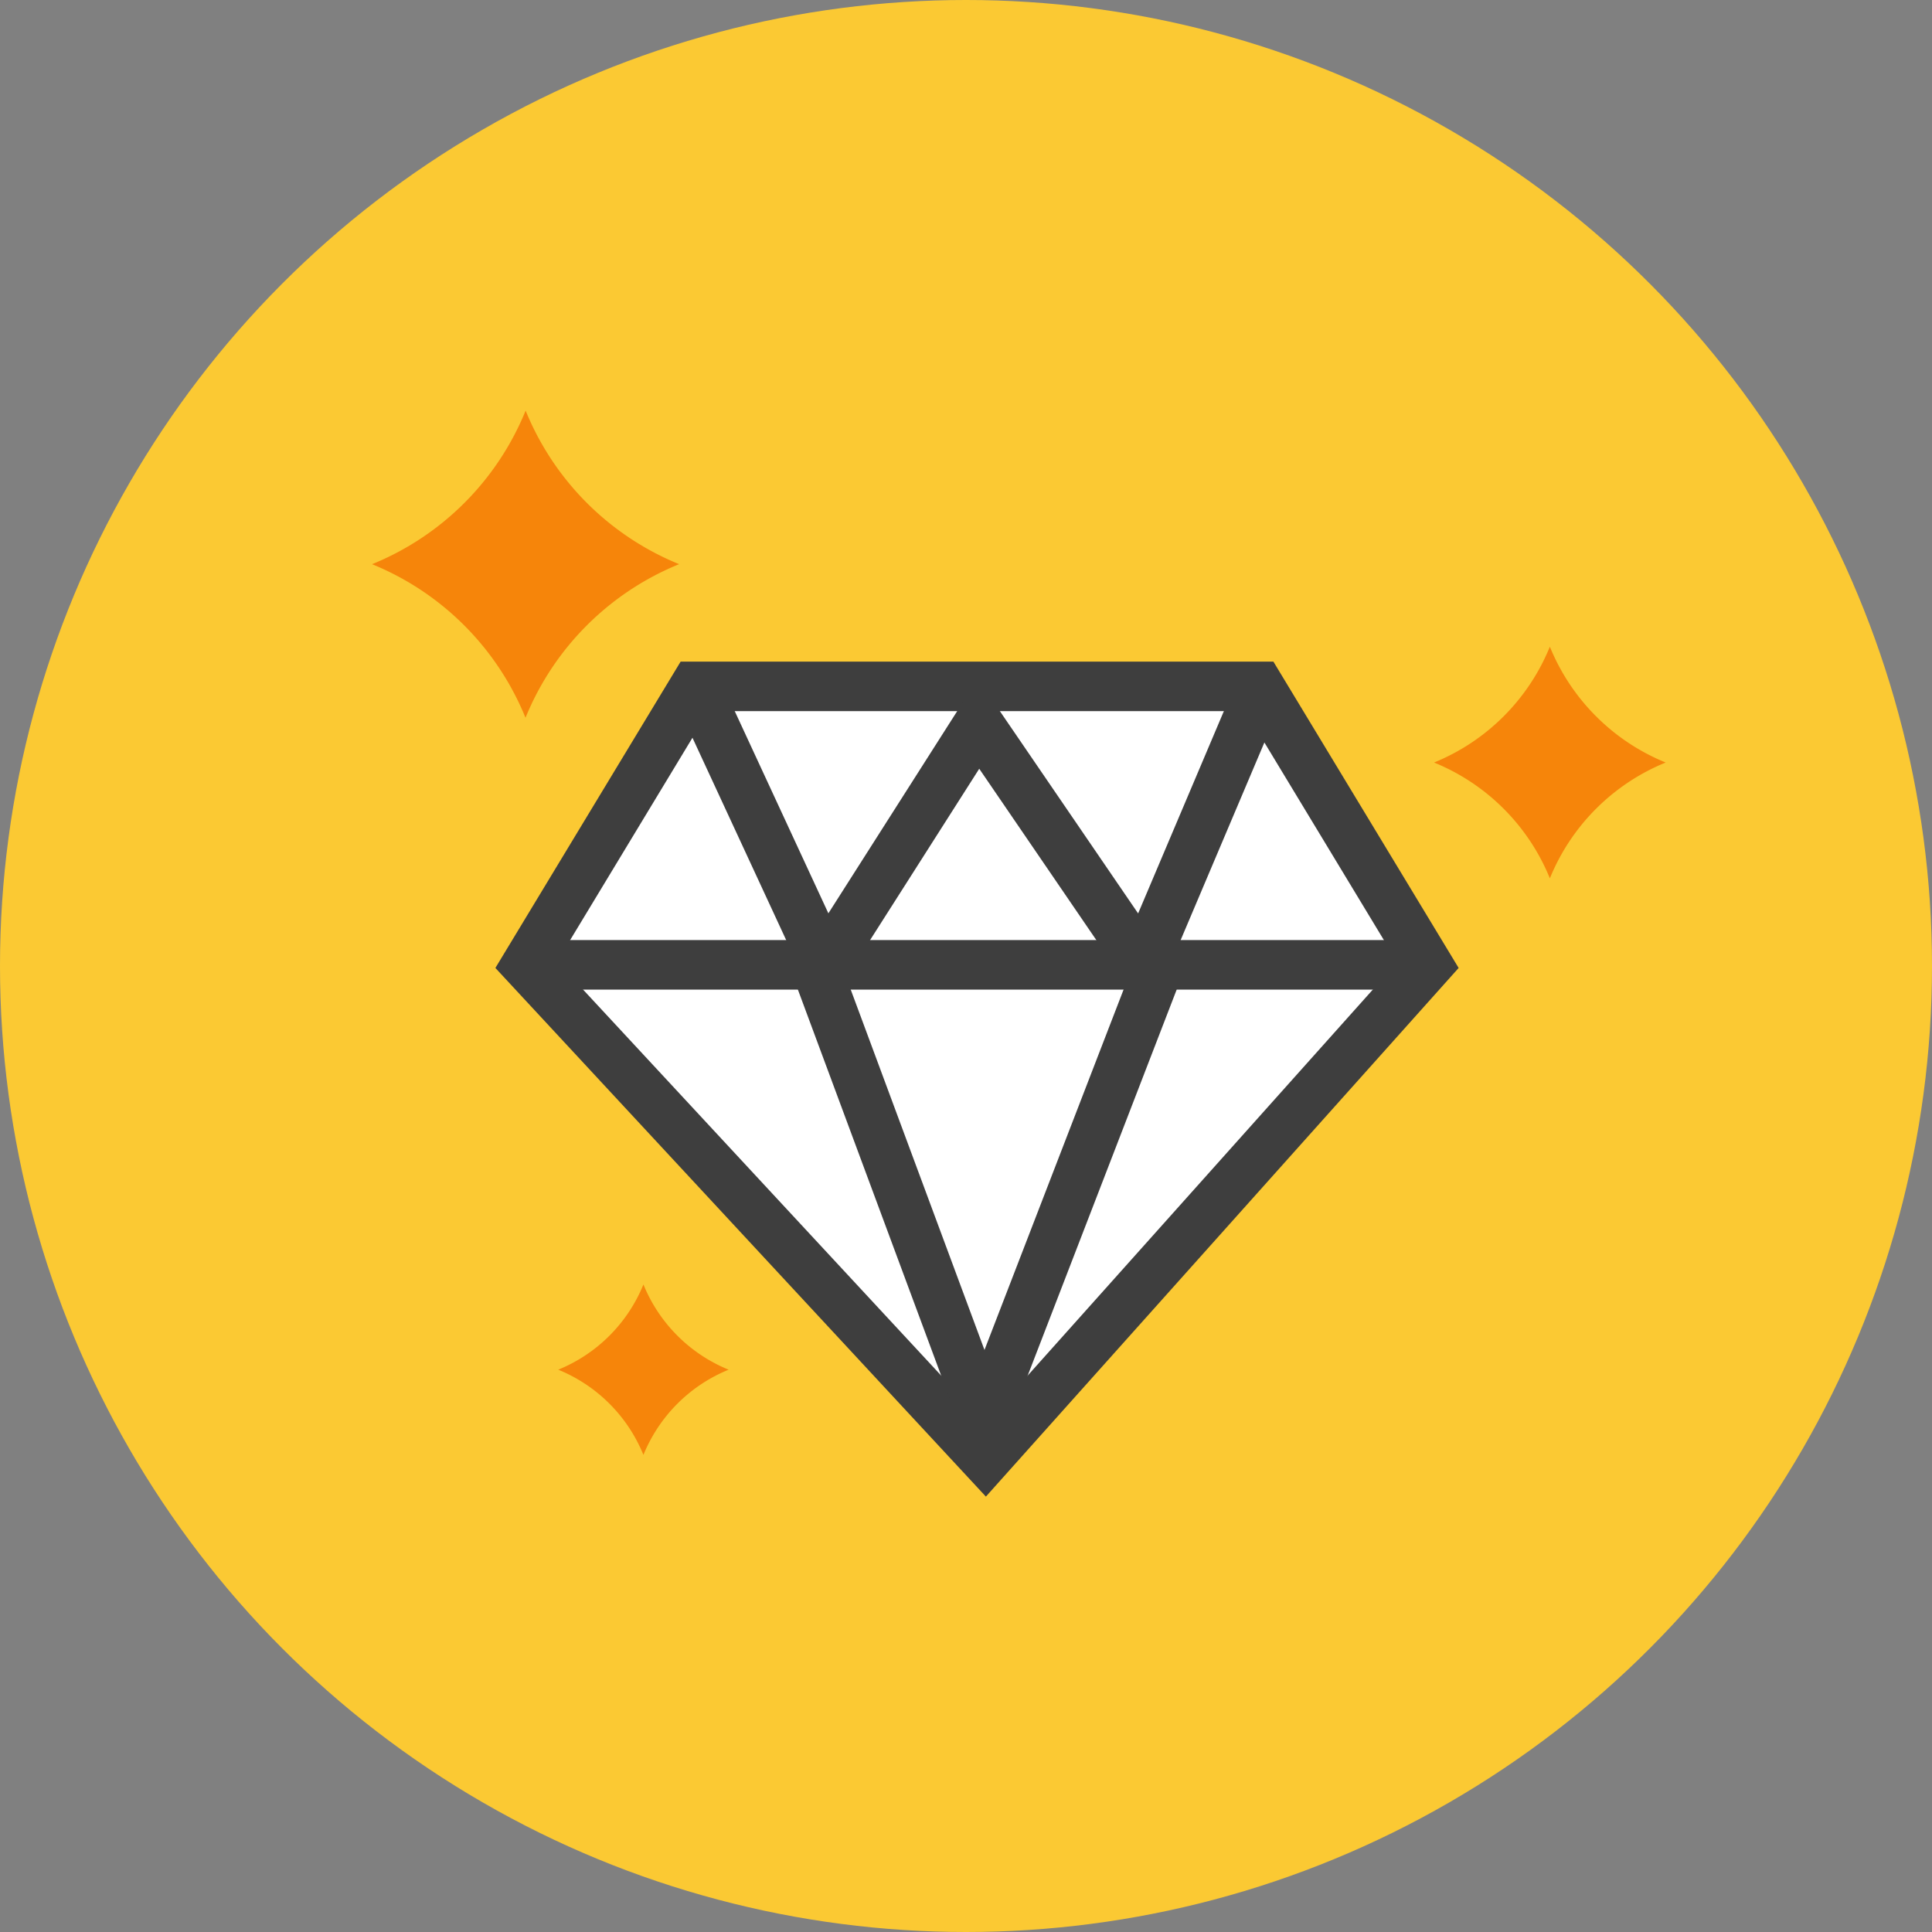
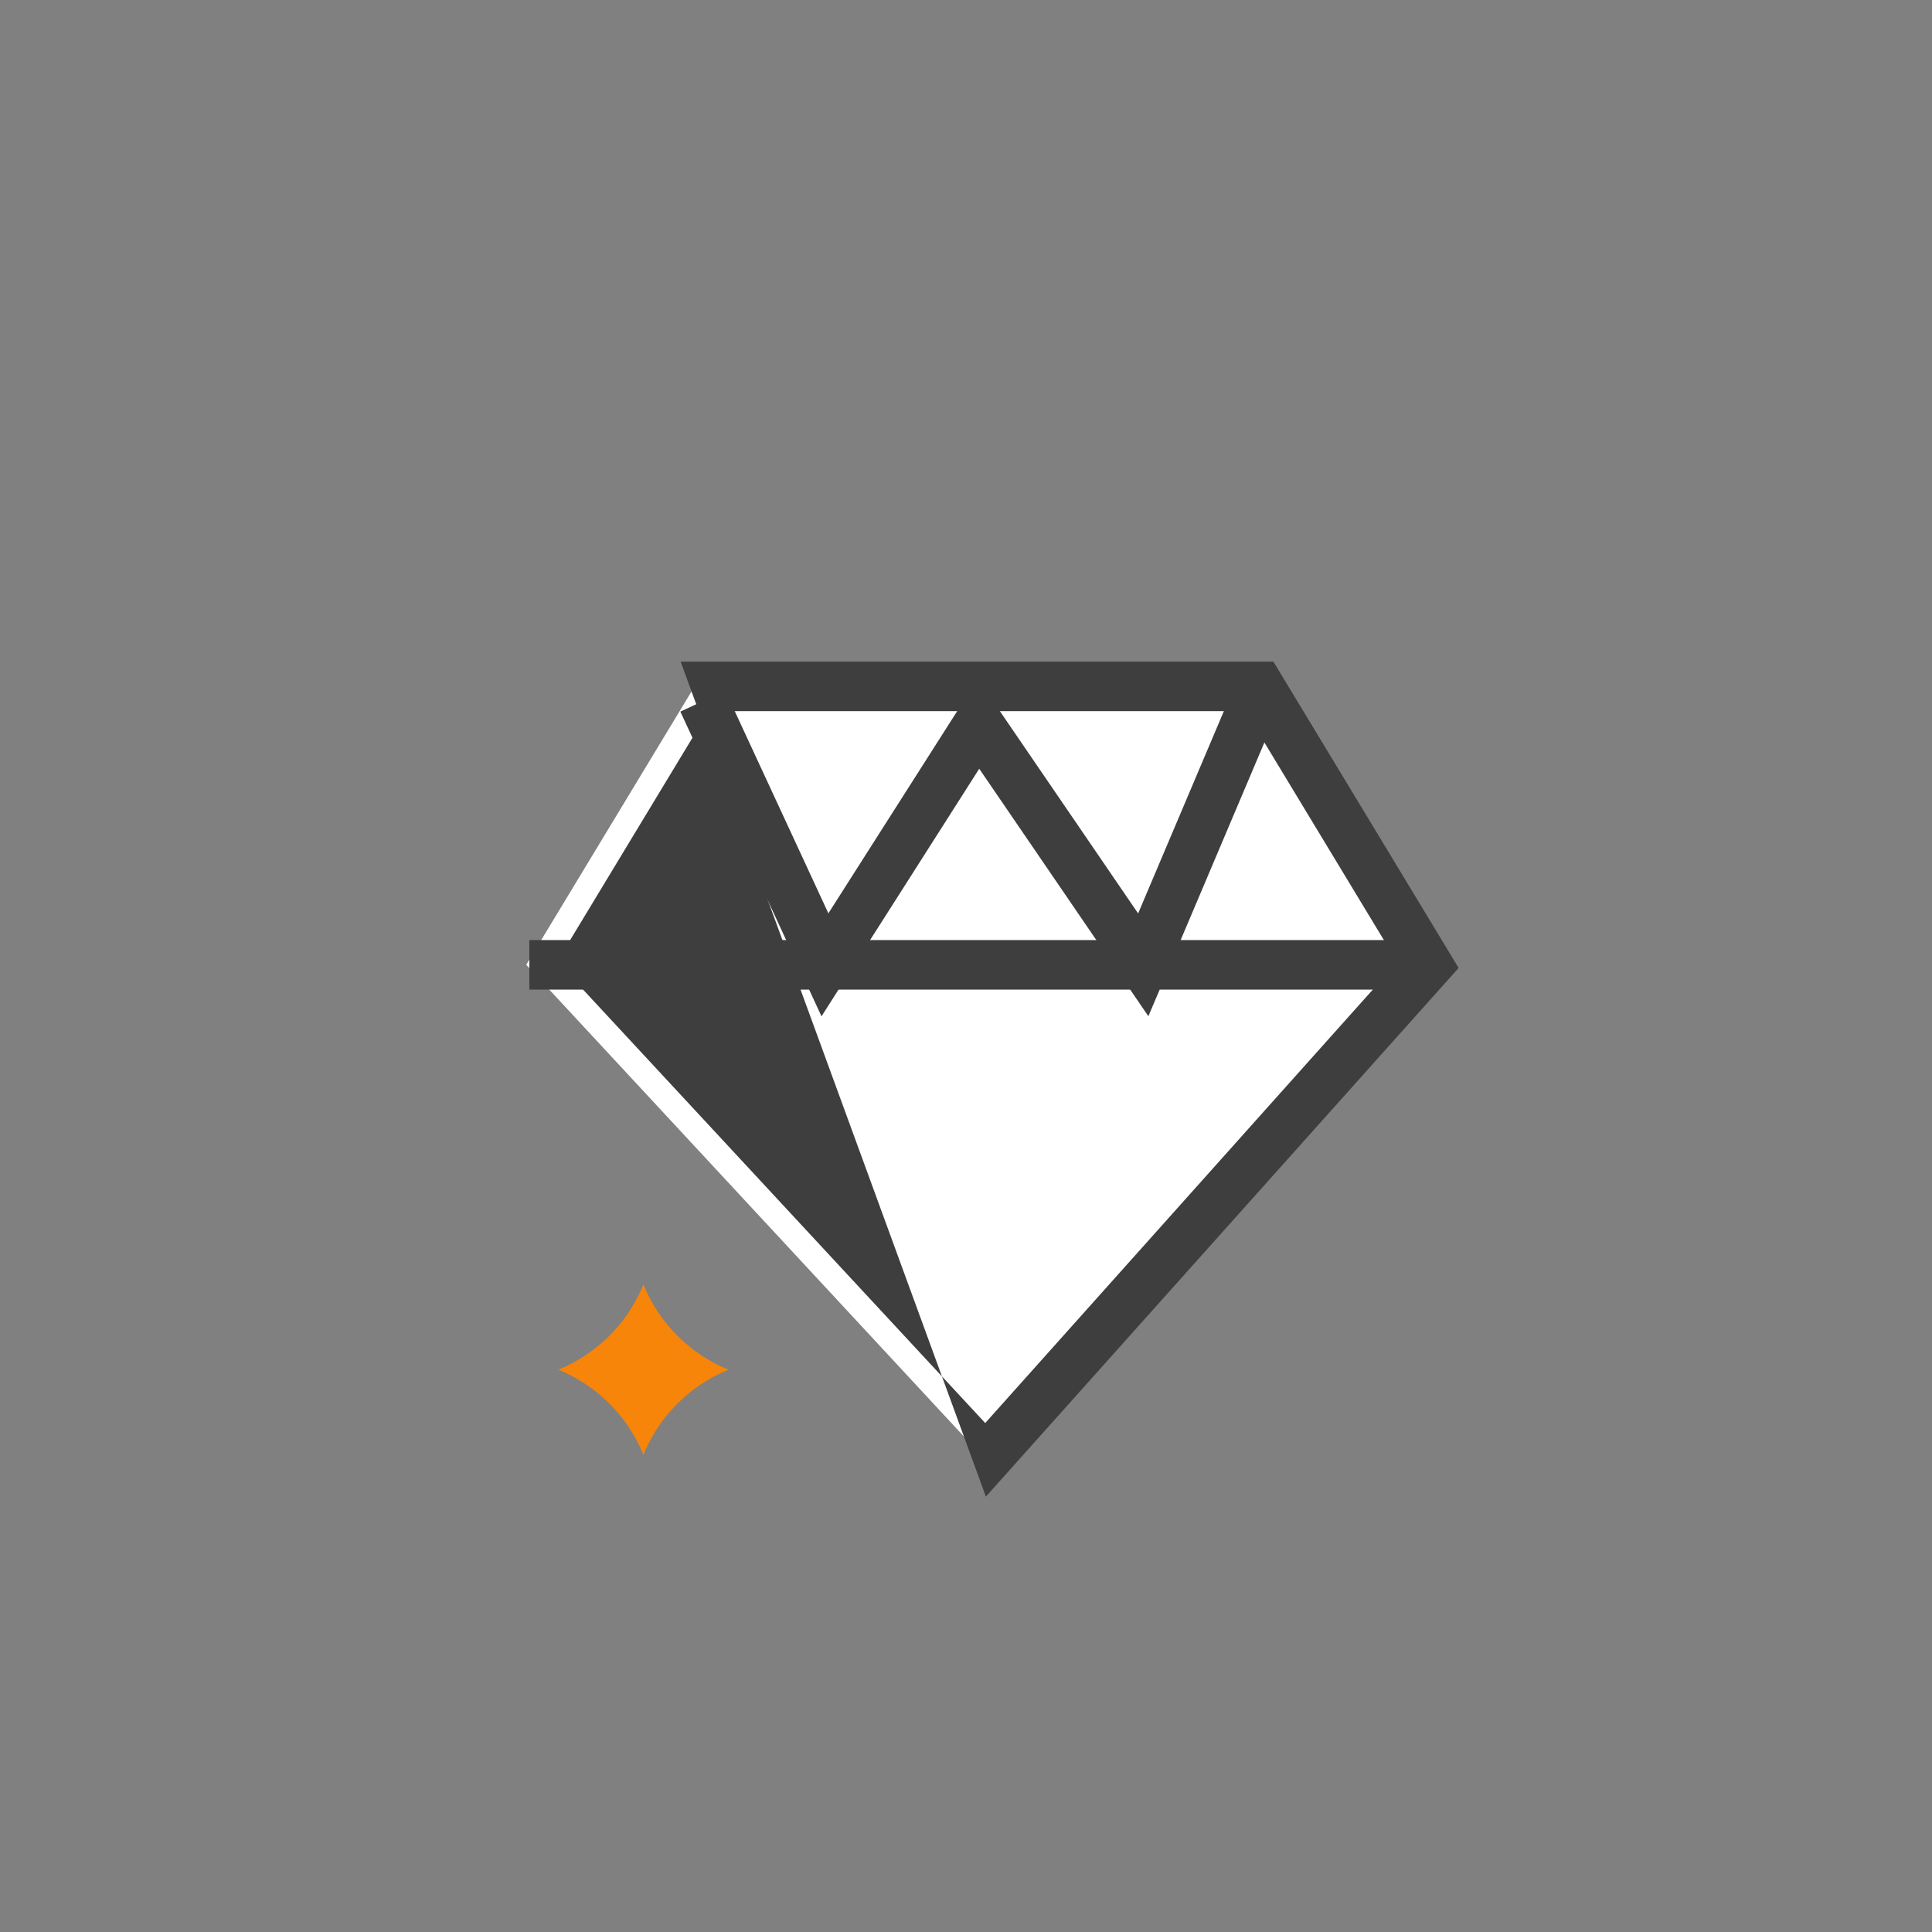
<svg xmlns="http://www.w3.org/2000/svg" width="78" height="78" viewBox="0 0 78 78">
  <rect x="0" y="0" width="78" height="78" fill="#808080" stroke="none" />
  <g id="グループ_39005" data-name="グループ 39005" transform="translate(-30 -22)">
-     <circle id="楕円形_12557" data-name="楕円形 12557" cx="39" cy="39" r="39" transform="translate(30 22)" fill="#fbc933" />
    <g id="グループ_38431" data-name="グループ 38431" transform="translate(45.138 35.894)">
      <g id="グループ_38433" data-name="グループ 38433" transform="translate(-148.927 -2118.881)">
        <g id="パス_1246750" data-name="パス 1246750" transform="translate(198.789 2131.698)" fill="#fff" stroke-linecap="round" stroke-linejoin="round">
          <path d="M -25.21 32.226 L -43.754 12.24 L -36.957 1 L -14.154 1 L -7.35 12.252 L -25.21 32.226 Z" stroke="none" />
-           <path d="M -36.394 2 L -42.508 12.112 L -25.224 30.741 L -8.588 12.137 L -14.718 2 L -36.394 2 M -37.521 0 L -13.59 0 L -6.111 12.368 L -25.197 33.711 L -45 12.368 L -37.521 0 Z" stroke="none" fill="#3e3e3e" />
+           <path d="M -36.394 2 L -42.508 12.112 L -25.224 30.741 L -8.588 12.137 L -14.718 2 L -36.394 2 M -37.521 0 L -13.59 0 L -6.111 12.368 L -25.197 33.711 L -37.521 0 Z" stroke="none" fill="#3e3e3e" />
        </g>
        <path id="パス_1246751" data-name="パス 1246751" d="M206.218,2120.12l4.93,10.644,6.2-9.732,6.651,9.732,4.511-10.644" transform="translate(-44.054 13.176)" fill="none" stroke="#3e3e3e" stroke-width="2" />
-         <path id="パス_1246752" data-name="パス 1246752" d="M206.721,2115.71l6.739,18.156,7.008-18.156" transform="translate(-39.943 28.447)" fill="none" stroke="#3e3e3e" stroke-width="2" />
        <path id="パス_1246753" data-name="パス 1246753" d="M155.16,2147.112h35.81" transform="translate(0 -3.172)" fill="none" stroke="#3e3e3e" stroke-width="2" />
      </g>
      <g id="グループ_38432" data-name="グループ 38432" transform="translate(3.006 2.684)">
-         <path id="パス_1246745" data-name="パス 1246745" d="M12.395,6.2a11.283,11.283,0,0,0-6.2,6.2A11.283,11.283,0,0,0,0,6.2,11.283,11.283,0,0,0,6.2,0a11.283,11.283,0,0,0,6.2,6.2" transform="translate(-3.123)" fill="#f6850a" />
        <path id="パス_1246746" data-name="パス 1246746" d="M35.122,408.214a6.263,6.263,0,0,0-3.44,3.44,6.263,6.263,0,0,0-3.44-3.44,6.264,6.264,0,0,0,3.44-3.44,6.263,6.263,0,0,0,3.44,3.44" transform="translate(-23.849 -369.494)" fill="#f6850a" />
-         <path id="パス_1246747" data-name="パス 1246747" d="M443.306,117.218a8.514,8.514,0,0,0-4.676,4.676,8.514,8.514,0,0,0-4.676-4.676,8.514,8.514,0,0,0,4.676-4.676,8.514,8.514,0,0,0,4.676,4.676" transform="translate(-394.202 -103.011)" fill="#f6850a" />
      </g>
    </g>
  </g>
</svg>